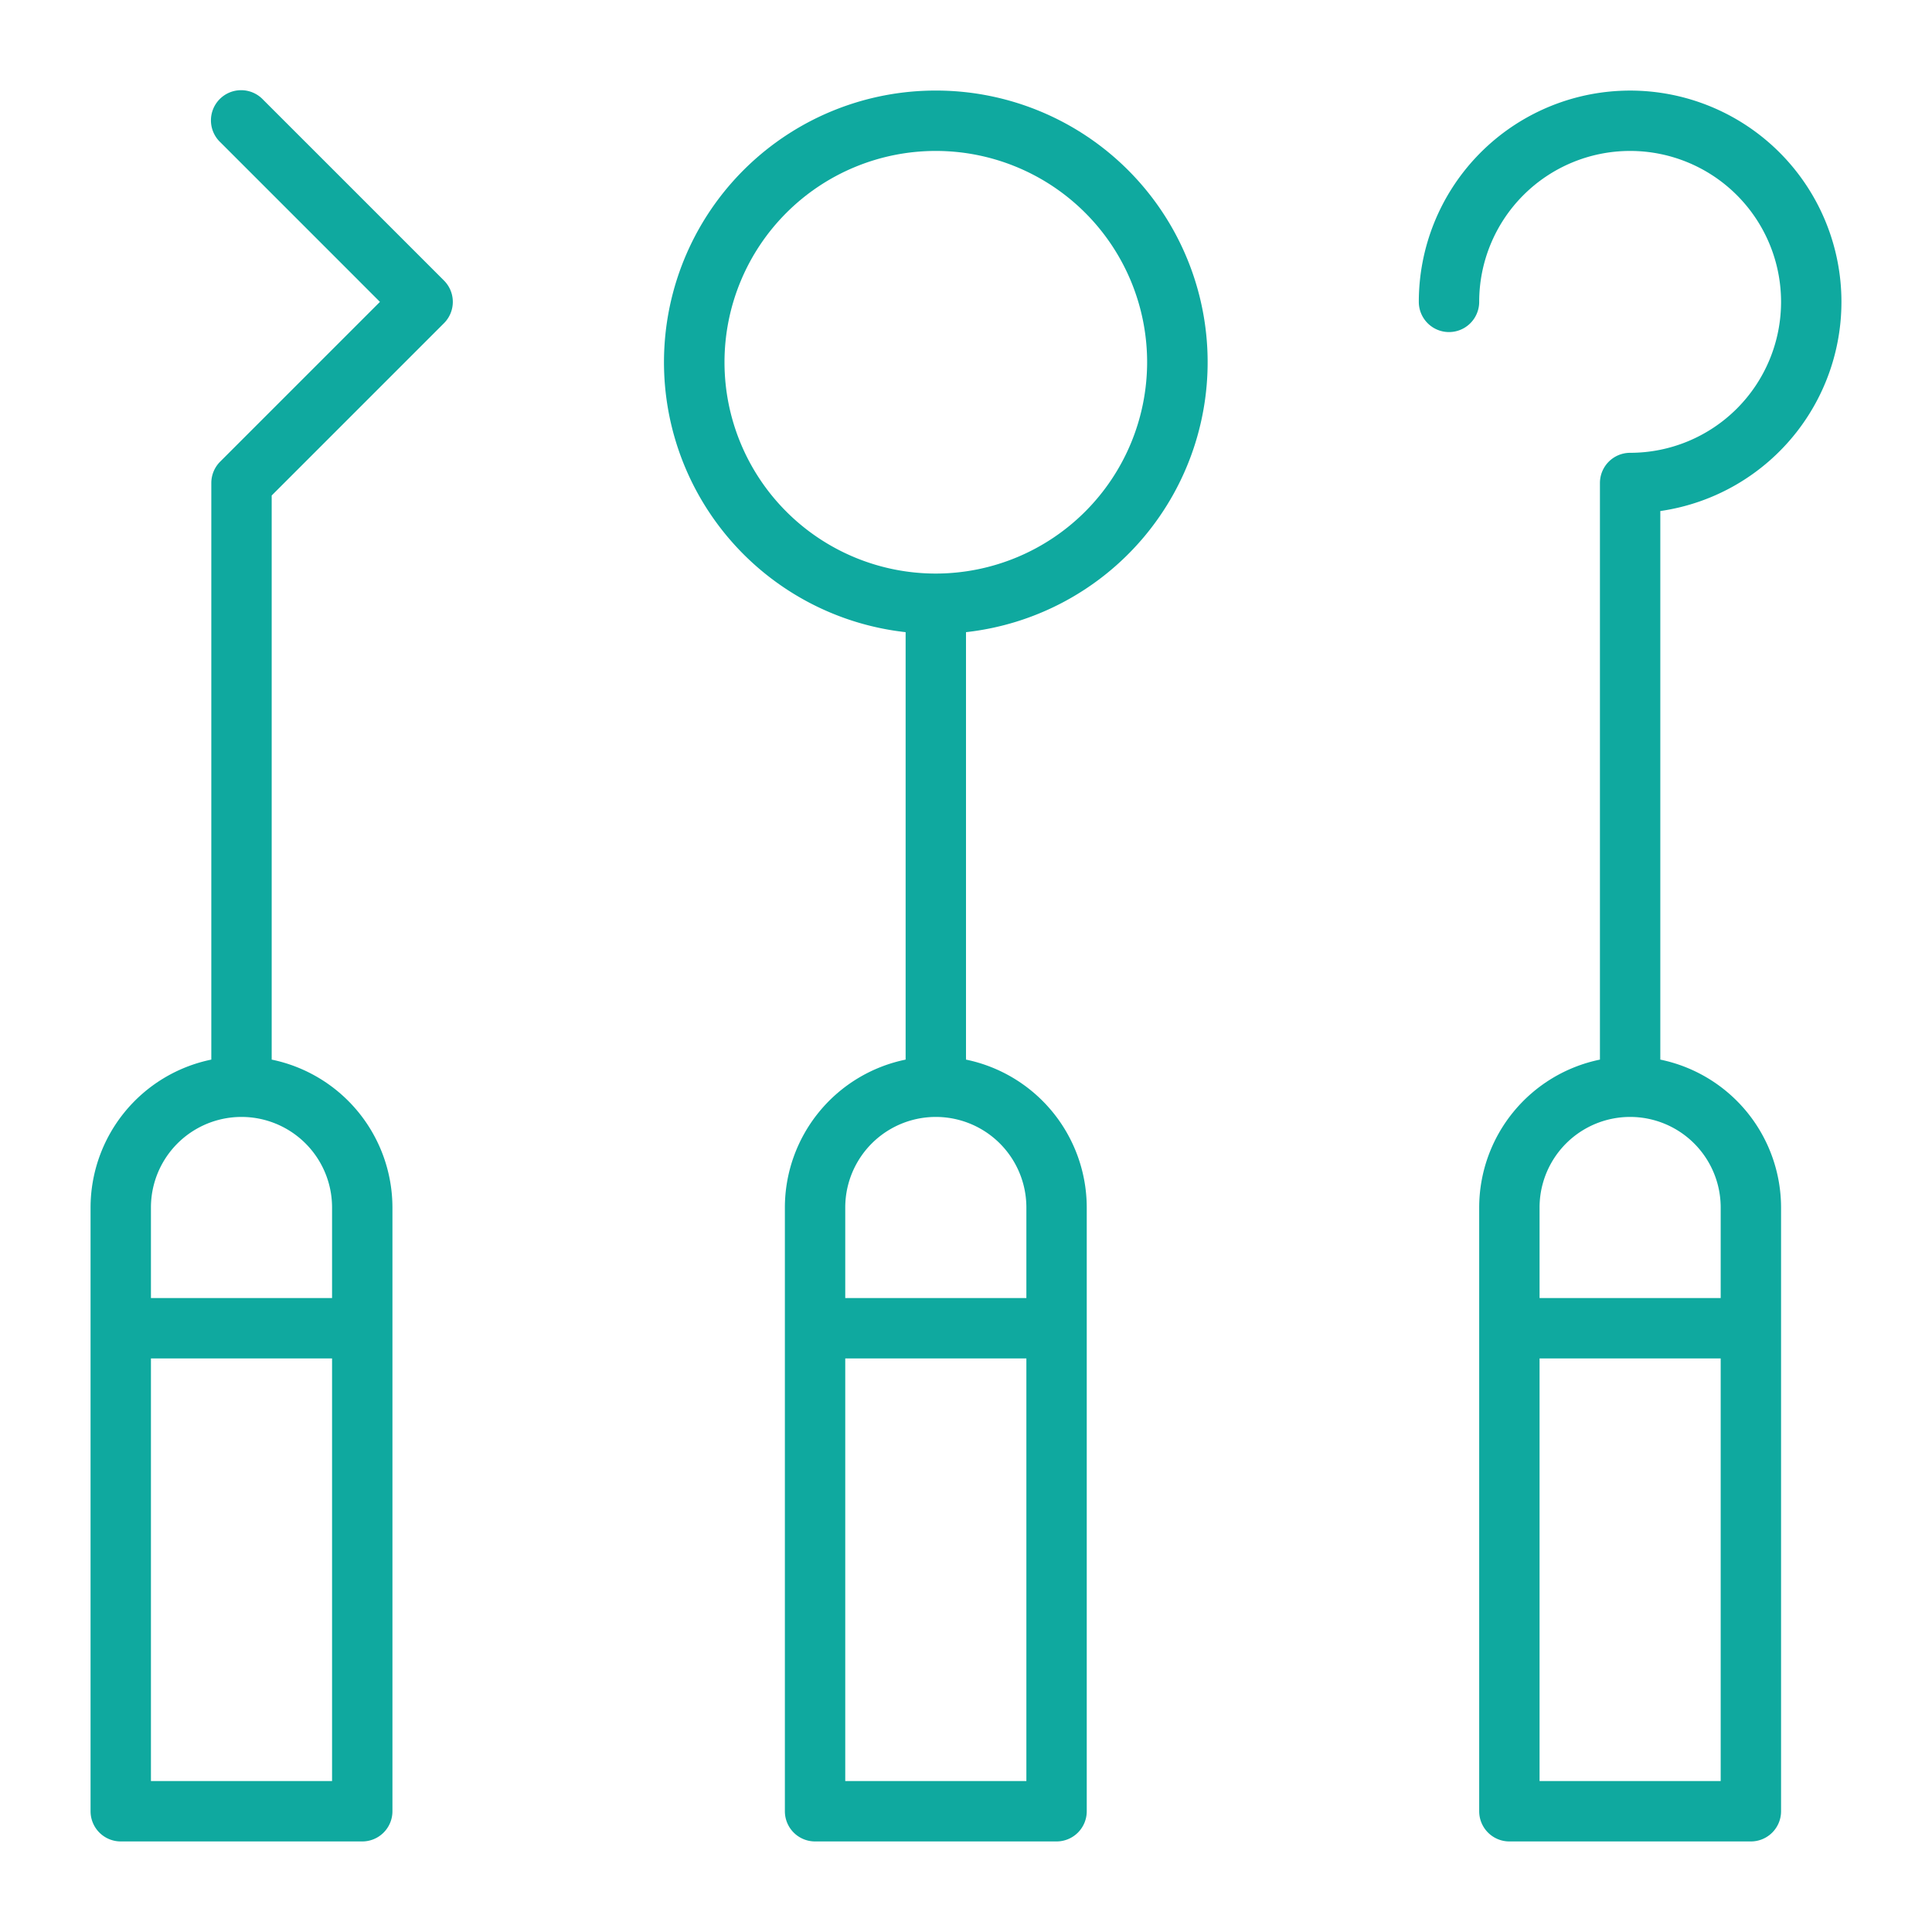
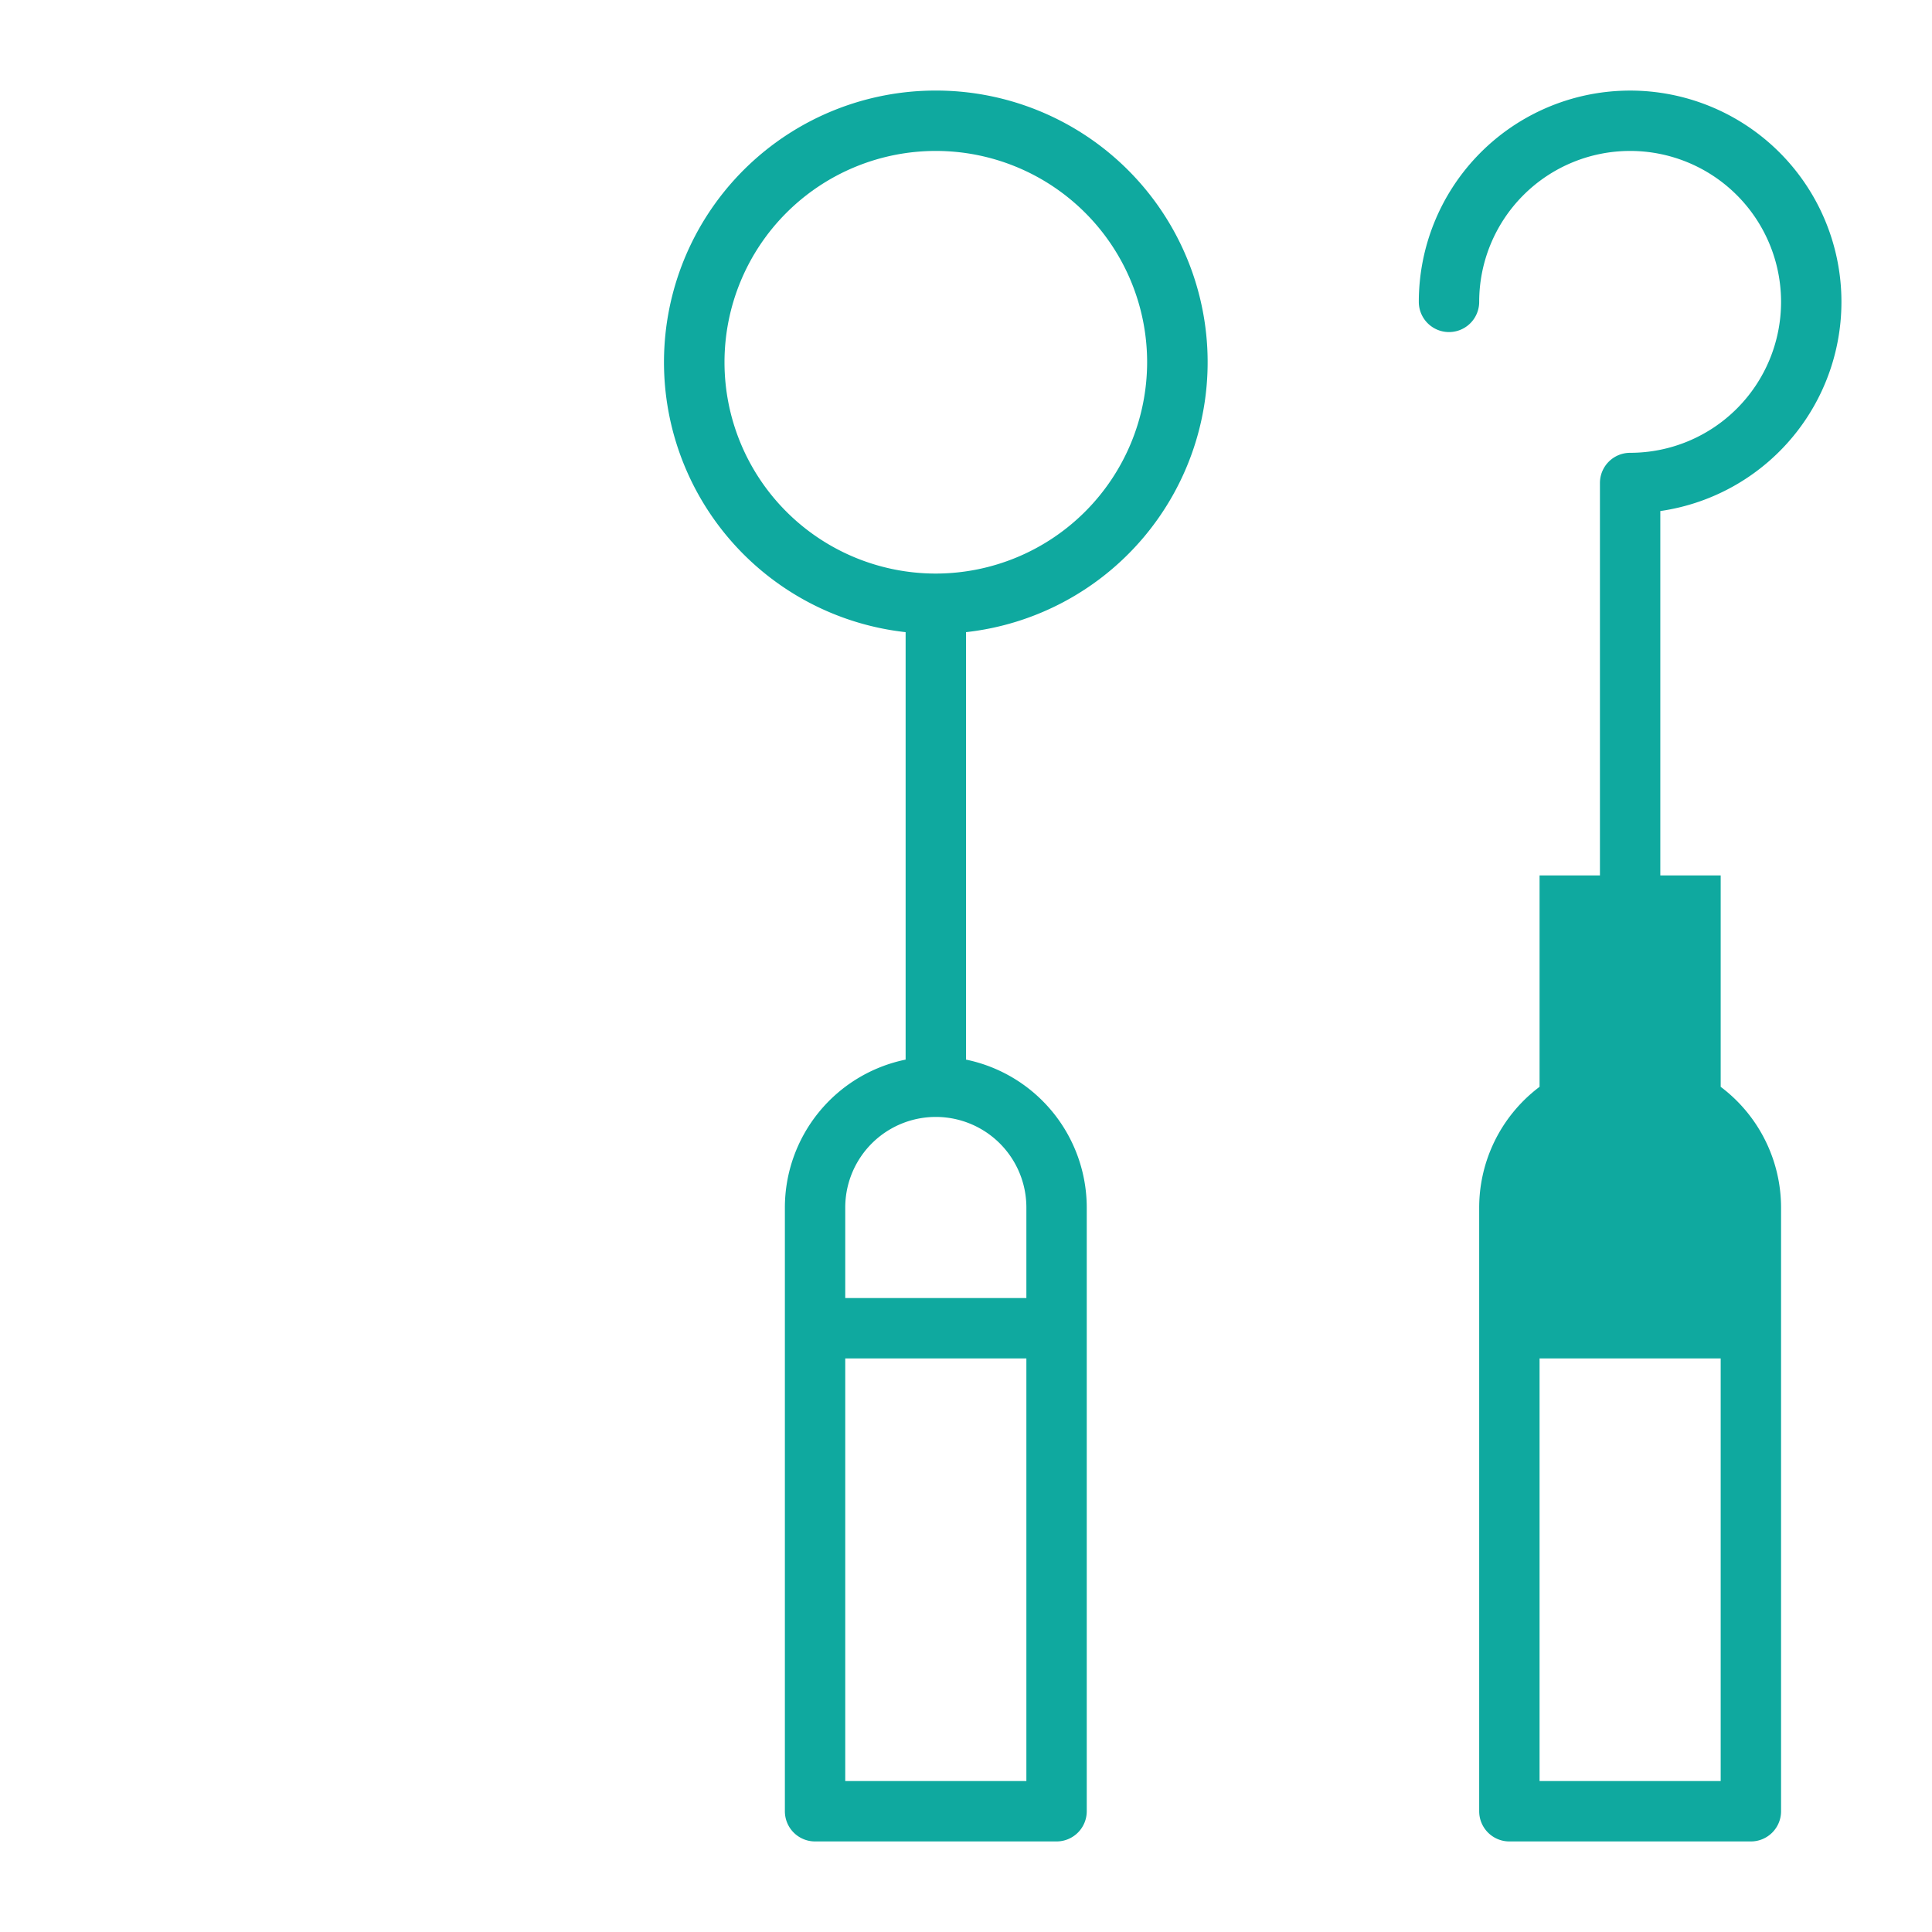
<svg xmlns="http://www.w3.org/2000/svg" width="512" height="512" x="0" y="0" viewBox="0 0 64 64" style="enable-background:new 0 0 512 512" xml:space="preserve" class="">
  <g>
    <path d="M31,3a8.998,8.998,0,0,0-1,17.941v14.16A5.008,5.008,0,0,0,26,40V60a1,1,0,0,0,1,1h8a1,1,0,0,0,1-1V40a5.008,5.008,0,0,0-4-4.899V20.941A8.998,8.998,0,0,0,31,3Zm3,56H28V45h6Zm0-19v3H28V40a3,3,0,0,1,6,0ZM31,19a7,7,0,1,1,7-7A7.008,7.008,0,0,1,31,19Z" fill="#0fa99f" data-original="#000000" class="" />
-     <path d="M55,35.101V16.929A7,7,0,1,0,47,10a1,1,0,0,0,2,0,5,5,0,1,1,5,5,1,1,0,0,0-1,1V35.101A5.008,5.008,0,0,0,49,40V60a1,1,0,0,0,1,1h8a1,1,0,0,0,1-1V40A5.008,5.008,0,0,0,55,35.101ZM57,59H51V45h6Zm0-16H51V40a3,3,0,0,1,6,0Z" fill="#0fa99f" data-original="#000000" class="" />
-     <path d="M8.707,3.293A1,1,0,1,0,7.293,4.707L12.586,10,7.293,15.293A1,1,0,0,0,7,16V35.101A5.008,5.008,0,0,0,3,40V60a1,1,0,0,0,1,1h8a1,1,0,0,0,1-1V40a5.008,5.008,0,0,0-4-4.899V16.414l5.707-5.707a.999.999,0,0,0,0-1.414ZM11,59H5V45h6Zm0-19v3H5V40a3,3,0,0,1,6,0Z" fill="#0fa99f" data-original="#000000" class="" />
+     <path d="M55,35.101V16.929A7,7,0,1,0,47,10a1,1,0,0,0,2,0,5,5,0,1,1,5,5,1,1,0,0,0-1,1V35.101A5.008,5.008,0,0,0,49,40V60a1,1,0,0,0,1,1h8a1,1,0,0,0,1-1V40A5.008,5.008,0,0,0,55,35.101ZM57,59H51V45h6m0-16H51V40a3,3,0,0,1,6,0Z" fill="#0fa99f" data-original="#000000" class="" />
  </g>
</svg>